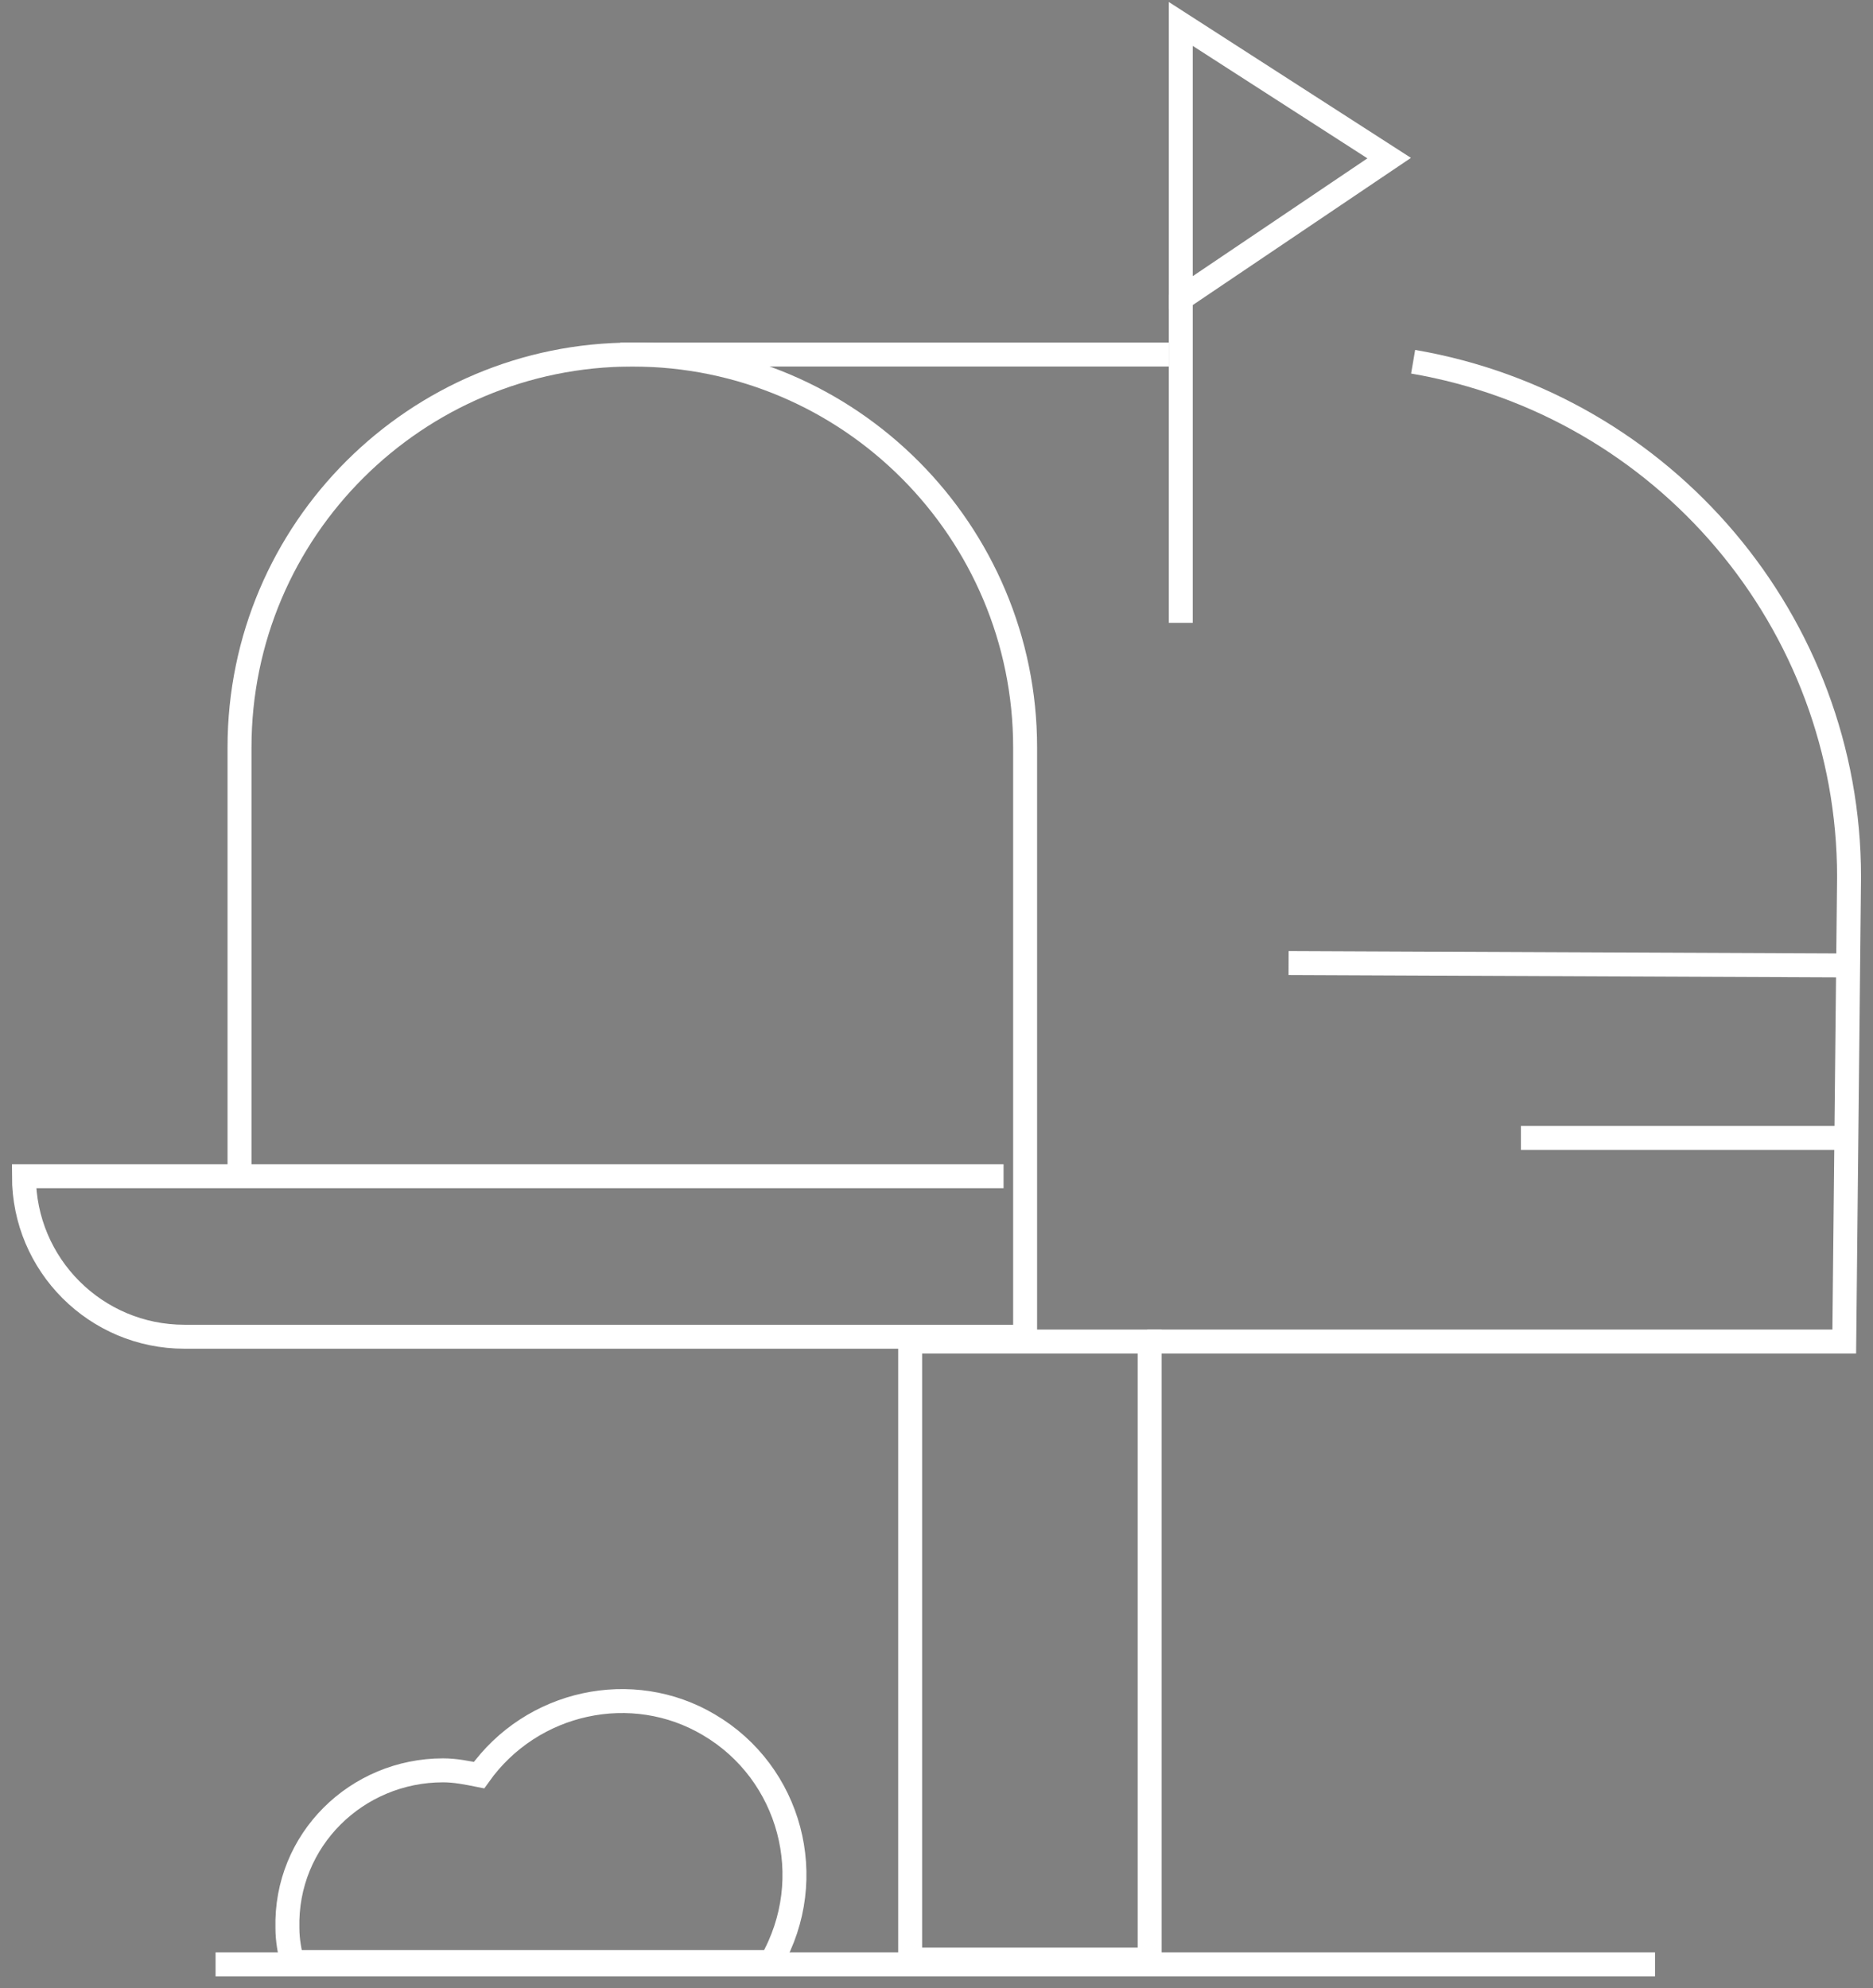
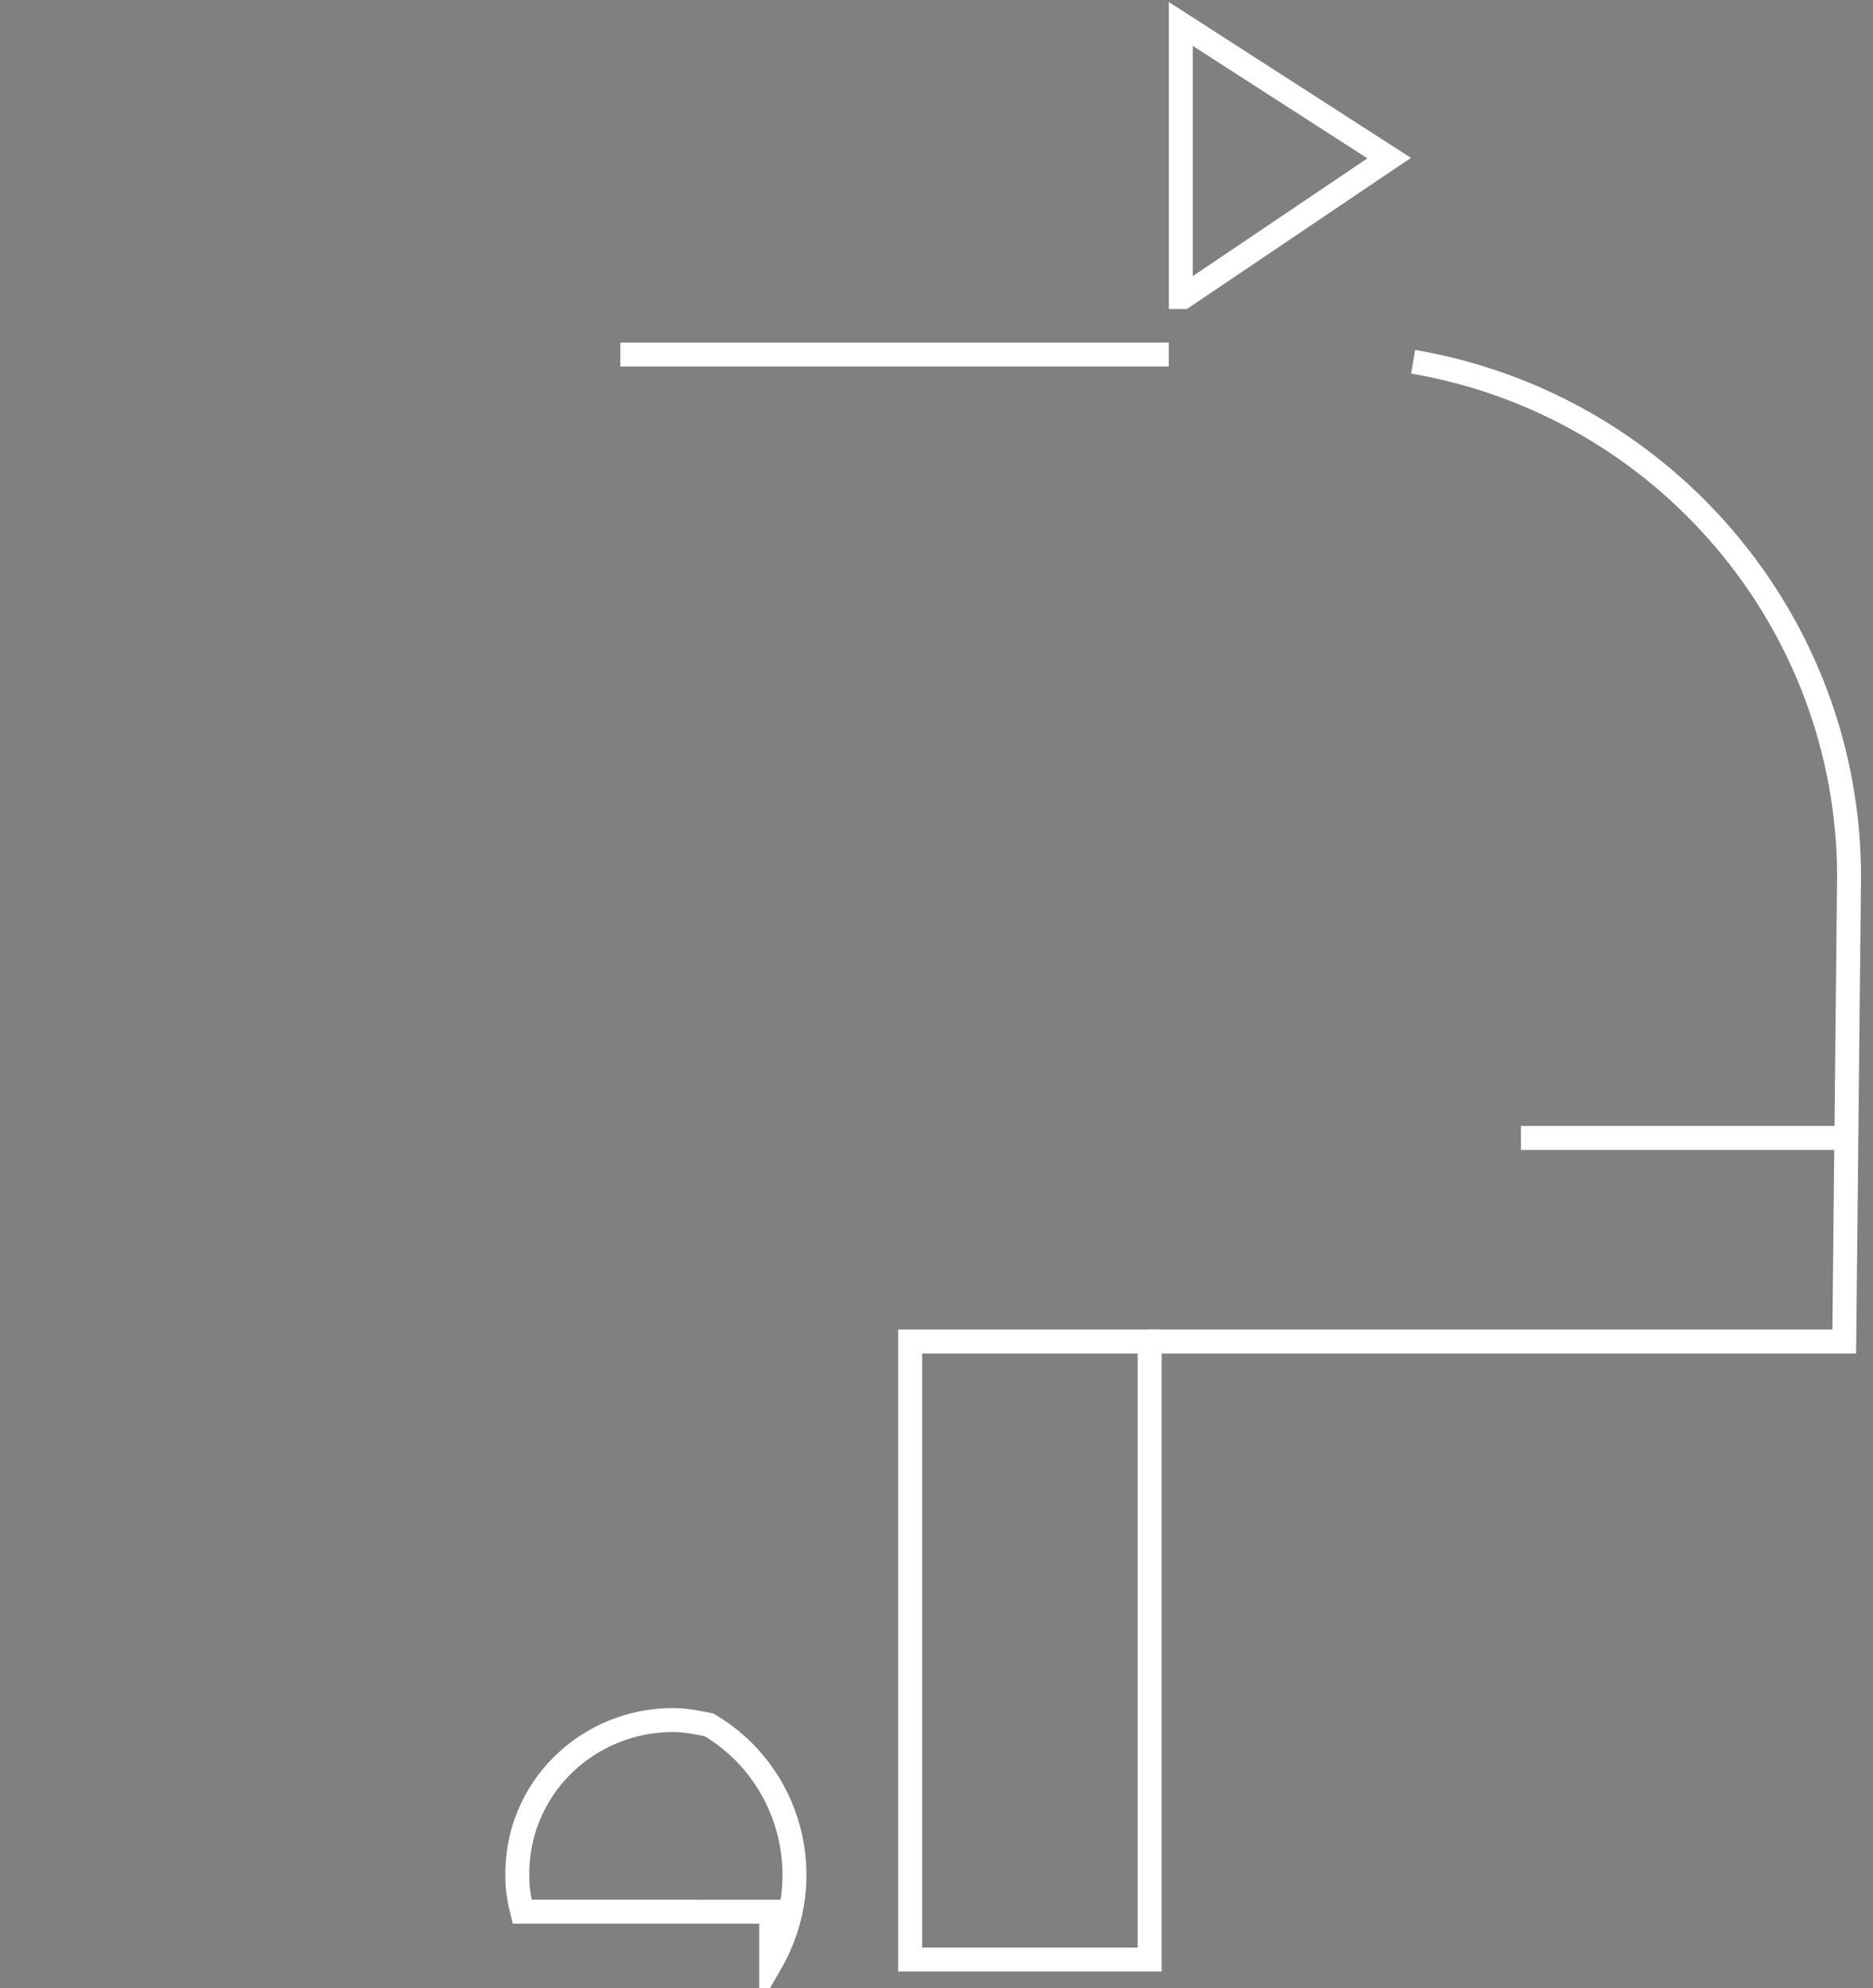
<svg xmlns="http://www.w3.org/2000/svg" xmlns:xlink="http://www.w3.org/1999/xlink" version="1.1" id="Ebene_1" x="0px" y="0px" viewBox="0 0 78.2 83" style="enable-background:new 0 0 78.2 83;" xml:space="preserve">
  <rect x="0" y="0" width="78.2" height="83" fill="#808080" stroke="none" />
  <style type="text/css">
	.st0{clip-path:url(#SVGID_00000129906023087672142100000013961401445822421169_);}
	.st1{fill:none;stroke:#FFFFFF;stroke-miterlimit:10;}
</style>
  <g id="Ebene_2_00000156563229702456145570000002179831995673242291_">
    <g id="Ebene_1-2">
      <g>
        <defs>
          <rect id="SVGID_1_" x="-850.3" y="-3998.9" width="1920" height="6562" />
        </defs>
        <clipPath id="SVGID_00000135653756161070279920000006125855940717680549_">
          <use xlink:href="#SVGID_1_" style="overflow:visible;" />
        </clipPath>
        <g style="clip-path:url(#SVGID_00000135653756161070279920000006125855940717680549_);">
-           <path class="st1" d="M10,48.9V31.2c0-9.1,7.4-16.4,16.4-16.4c9.1,0,16.4,7.4,16.4,16.4v24.6H7.7C4,55.8,1,52.8,1,49.1h40.9" />
          <polygon class="st1" points="49.3,1 49.3,12.4 49.4,12.4 58,6.6     " />
          <path class="st1" d="M59,15.1C69.5,16.9,77.2,26,77.2,36.6L77,56H47.9" />
          <line class="st1" x1="25.9" y1="14.8" x2="48.8" y2="14.8" />
-           <line class="st1" x1="49.3" y1="12.3" x2="49.3" y2="26" />
-           <line class="st1" x1="53.8" y1="40.2" x2="76.9" y2="40.3" />
          <line class="st1" x1="63.5" y1="47.5" x2="76.7" y2="47.5" />
          <rect x="38" y="56" class="st1" width="10" height="25.8" />
-           <path class="st1" d="M32.2,81.9c2-3.5,0.8-7.9-2.6-9.9c-3.2-1.9-7.4-1-9.6,2.1c-0.5-0.1-1-0.2-1.5-0.2c-3.6,0-6.6,2.9-6.5,6.6      c0,0.5,0.1,1,0.2,1.4H32.2z" />
-           <line class="st1" x1="9" y1="82" x2="69.1" y2="82" />
+           <path class="st1" d="M32.2,81.9c2-3.5,0.8-7.9-2.6-9.9c-0.5-0.1-1-0.2-1.5-0.2c-3.6,0-6.6,2.9-6.5,6.6      c0,0.5,0.1,1,0.2,1.4H32.2z" />
        </g>
        <use xlink:href="#SVGID_1_" style="overflow:visible;fill:none;stroke:#1D1D1B;stroke-miterlimit:10;" />
      </g>
    </g>
  </g>
</svg>